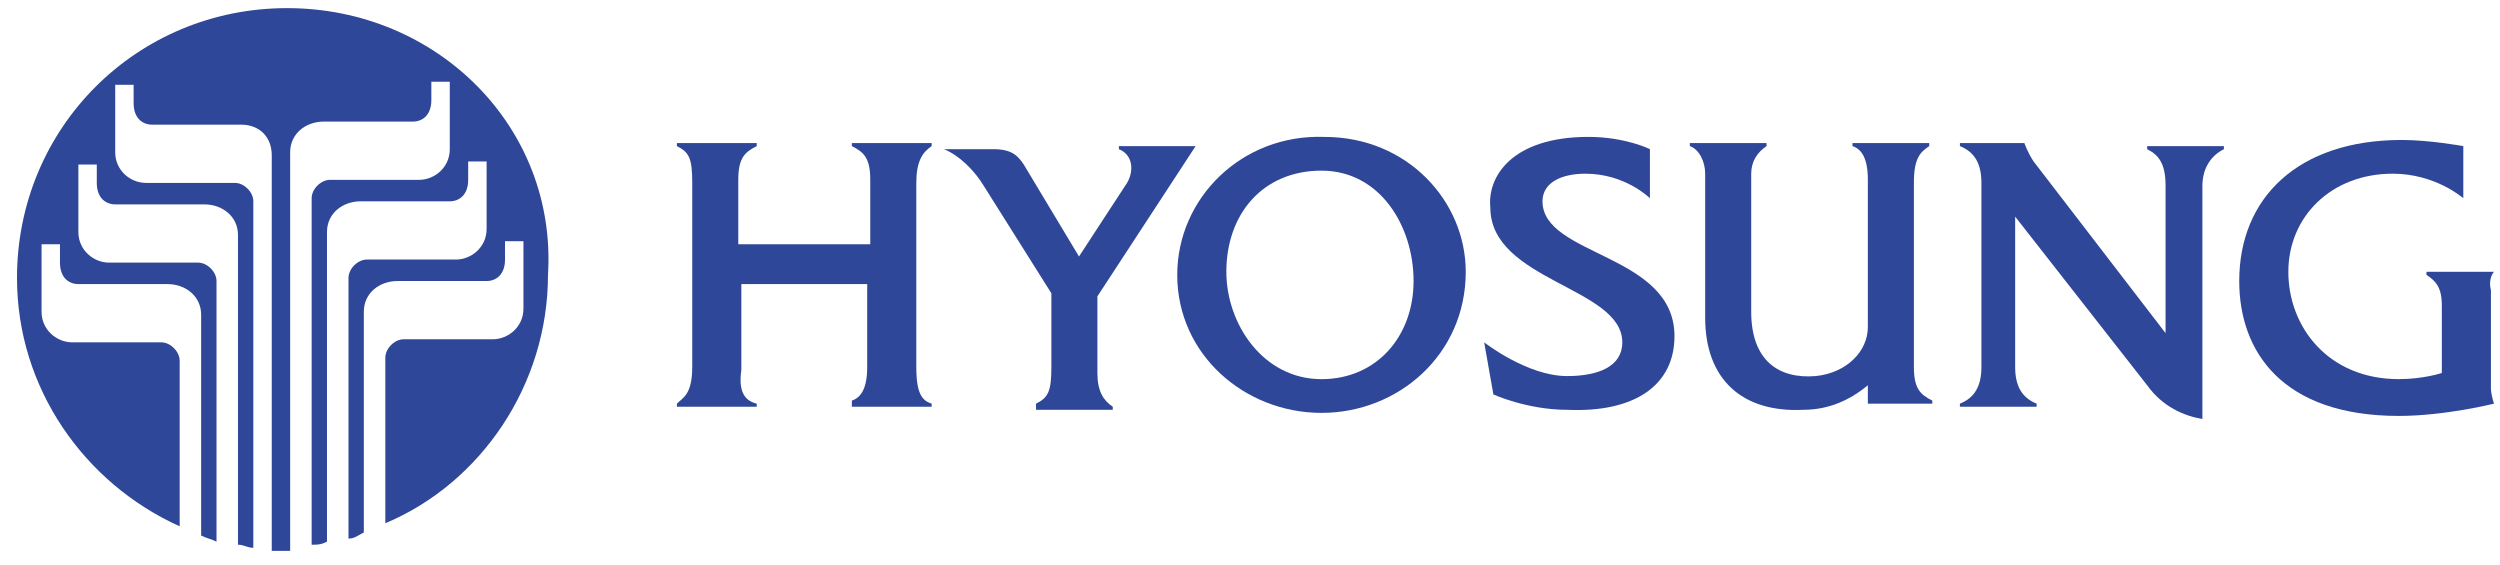
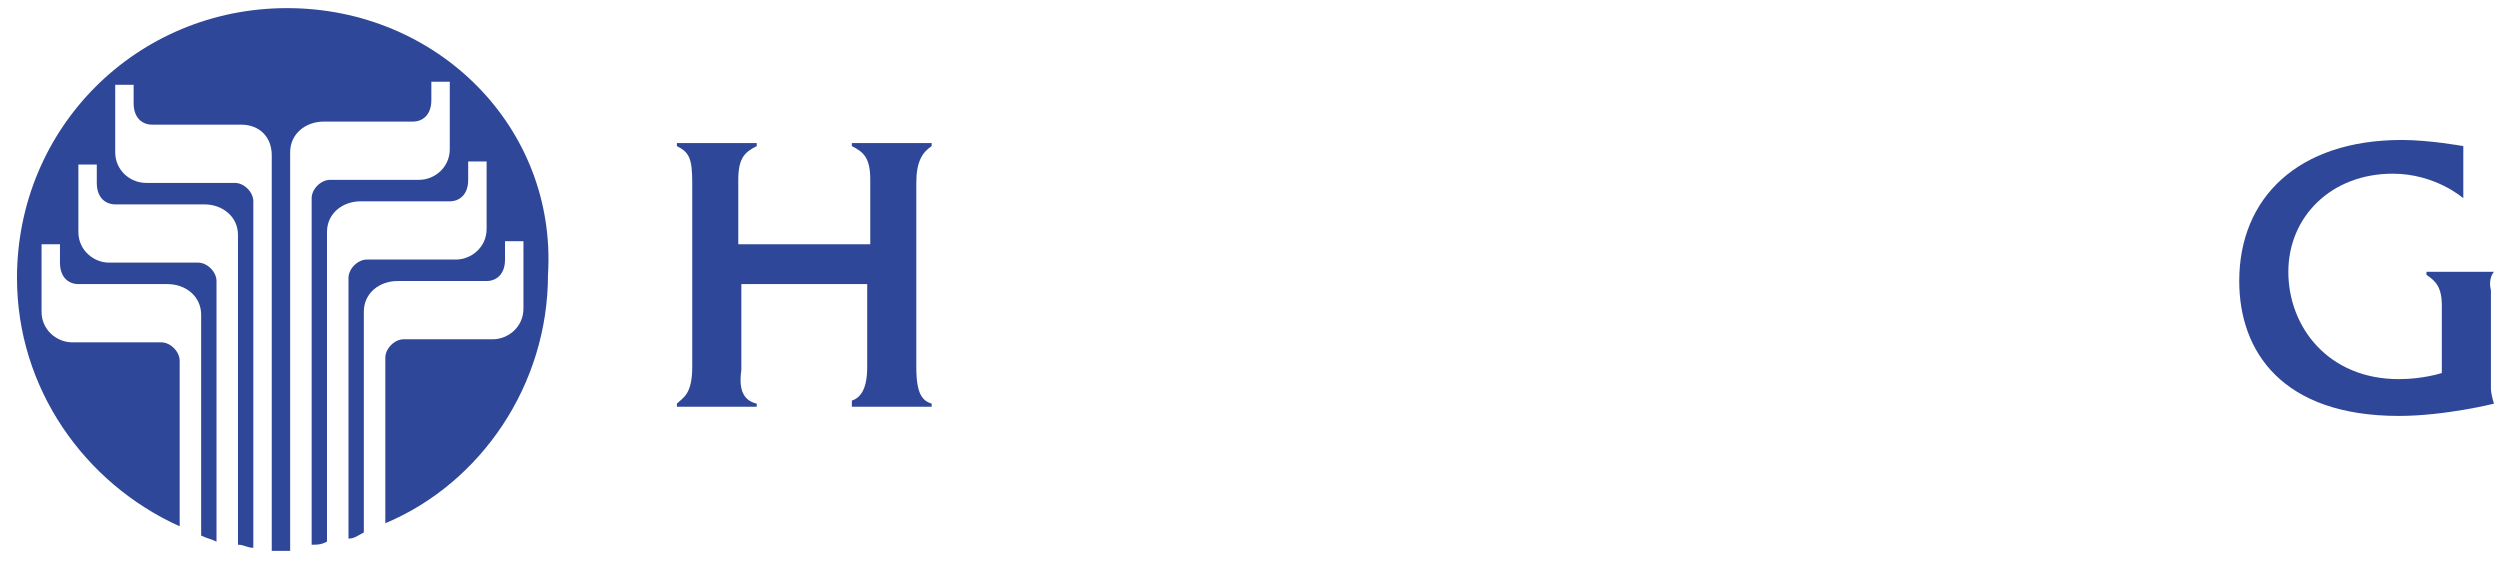
<svg xmlns="http://www.w3.org/2000/svg" width="124" height="28" viewBox="0 0 124 28" fill="none">
-   <path d="M83.054 16.675C83.054 12.569 76.508 12.721 76.508 9.984C76.508 9.071 77.421 8.615 78.639 8.615C80.618 8.615 81.836 9.832 81.836 9.832V7.398C81.836 7.398 80.618 6.79 78.791 6.79C74.985 6.79 73.767 8.767 73.92 10.288C73.92 13.938 80.466 14.242 80.466 16.98C80.466 18.196 79.248 18.653 77.726 18.653C75.747 18.653 73.615 16.98 73.615 16.98L74.072 19.565C74.072 19.565 75.747 20.326 77.726 20.326C81.075 20.478 83.054 19.109 83.054 16.675Z" fill="#2F4798" />
-   <path d="M99.952 18.197C99.952 19.109 100.257 19.718 101.018 20.022V20.174H97.212V20.022C97.973 19.718 98.278 19.109 98.278 18.197V9.072C98.278 8.159 97.973 7.551 97.212 7.247V7.095H100.409C100.409 7.095 100.561 7.551 100.866 8.007L107.412 16.524V9.224C107.412 8.159 107.108 7.703 106.499 7.399V7.247H110.305V7.399C109.696 7.703 109.239 8.311 109.239 9.224V20.782C108.326 20.63 107.26 20.174 106.499 19.109L99.952 10.745V18.197Z" fill="#2F4798" />
  <path d="M123.702 13.482H120.353V13.634C120.81 13.938 121.114 14.242 121.114 15.155V18.501C121.114 18.501 120.201 18.805 118.983 18.805C115.481 18.805 113.502 16.22 113.502 13.482C113.502 10.745 115.634 8.615 118.678 8.615C120.81 8.615 122.18 9.832 122.18 9.832V7.247C122.18 7.247 120.505 6.942 119.135 6.942C113.959 6.942 111.066 9.832 111.066 13.938C111.066 17.436 113.198 20.63 118.983 20.63C121.267 20.63 123.702 20.022 123.702 20.022C123.702 20.022 123.55 19.565 123.55 19.261V14.395C123.398 13.786 123.702 13.482 123.702 13.482Z" fill="#2F4798" />
-   <path d="M91.884 7.095V7.247C92.341 7.399 92.645 7.855 92.645 8.92V16.22C92.645 17.436 91.58 18.501 90.057 18.653C88.231 18.805 86.86 17.893 86.86 15.459V8.616C86.86 8.007 87.165 7.551 87.621 7.247V7.095H83.815V7.247C84.272 7.399 84.577 8.007 84.577 8.616V15.764C84.577 18.805 86.404 20.478 89.448 20.326C90.666 20.326 91.732 19.87 92.645 19.109V20.022H95.843V19.87C95.234 19.566 94.929 19.262 94.929 18.197V9.072C94.929 7.855 95.234 7.551 95.69 7.247V7.095H91.884Z" fill="#2F4798" />
-   <path d="M52.148 14.547C52.148 15.003 52.148 18.197 52.148 18.197C52.148 19.414 51.995 19.718 51.387 20.022V20.326H55.193V20.174C54.736 19.87 54.431 19.414 54.431 18.501V14.699L59.303 7.247H55.497V7.399C56.258 7.703 56.258 8.616 55.802 9.224L53.518 12.722L50.778 8.16C50.473 7.703 50.169 7.399 49.255 7.399H46.819C47.581 7.703 48.342 8.464 48.798 9.224L52.148 14.547Z" fill="#2F4798" />
  <path d="M43.013 13.938V18.197C43.013 19.262 42.709 19.718 42.252 19.87V20.174H46.21V20.022C45.754 19.87 45.449 19.566 45.449 18.197V9.072C45.449 8.007 45.754 7.551 46.21 7.247V7.095H42.252V7.247C42.861 7.551 43.165 7.855 43.165 8.92V12.114H36.619V8.92C36.619 7.855 36.924 7.551 37.533 7.247V7.095H33.574V7.247C34.183 7.551 34.335 7.855 34.335 9.072V18.197C34.335 19.566 33.879 19.718 33.574 20.022V20.174H37.533V20.022C36.924 19.87 36.619 19.413 36.771 18.349V14.091H43.013" fill="#2F4798" />
-   <path d="M60.827 13.483C60.827 16.069 62.653 18.806 65.546 18.806C68.286 18.806 70.113 16.677 70.113 13.939C70.113 11.202 68.439 8.464 65.546 8.464C62.653 8.464 60.827 10.594 60.827 13.483ZM72.701 13.483C72.701 17.589 69.352 20.479 65.546 20.479C61.74 20.479 58.391 17.589 58.391 13.635C58.391 9.833 61.588 6.639 65.698 6.791C69.809 6.791 72.701 9.985 72.701 13.483Z" fill="#2F4798" />
  <path d="M14.24 0.403C6.78 0.403 0.843 6.335 0.843 13.787C0.843 19.262 4.192 23.976 8.912 26.105C8.912 21.695 8.912 17.893 8.912 17.893C8.912 17.437 8.455 16.98 7.998 16.98C6.628 16.98 4.192 16.98 3.583 16.98C2.822 16.98 2.061 16.372 2.061 15.46C2.061 15.46 2.061 12.57 2.061 12.114H2.974V13.026C2.974 13.787 3.431 14.091 3.888 14.091H8.303C9.216 14.091 9.977 14.699 9.977 15.612V26.562C10.282 26.714 10.434 26.714 10.739 26.866C10.739 20.935 10.739 13.939 10.739 13.939C10.739 13.482 10.282 13.026 9.825 13.026C8.455 13.026 6.019 13.026 5.41 13.026C4.649 13.026 3.888 12.418 3.888 11.505C3.888 11.505 3.888 8.616 3.888 8.16H4.801V9.072C4.801 9.833 5.258 10.137 5.715 10.137H10.13C11.043 10.137 11.804 10.745 11.804 11.658V27.018C12.109 27.018 12.261 27.17 12.565 27.17C12.565 21.239 12.565 9.985 12.565 9.985C12.565 9.528 12.109 9.072 11.652 9.072C10.282 9.072 7.846 9.072 7.237 9.072C6.476 9.072 5.715 8.464 5.715 7.551C5.715 7.551 5.715 4.662 5.715 4.205H6.628V5.118C6.628 5.878 7.085 6.183 7.541 6.183H11.956C12.87 6.183 13.479 6.791 13.479 7.703V27.322C13.631 27.322 13.783 27.322 13.936 27.322C14.088 27.322 14.24 27.322 14.392 27.322V7.551C14.392 6.639 15.153 6.03 16.067 6.03H20.482C20.939 6.03 21.395 5.726 21.395 4.966V4.053H22.309C22.309 4.51 22.309 7.399 22.309 7.399C22.309 8.312 21.548 8.92 20.787 8.92C20.177 8.92 17.742 8.92 16.371 8.92C15.915 8.92 15.458 9.376 15.458 9.833C15.458 9.833 15.458 21.087 15.458 27.018C15.762 27.018 15.915 27.018 16.219 26.866V11.505C16.219 10.593 16.98 9.985 17.894 9.985H22.309C22.766 9.985 23.222 9.68 23.222 8.92V8.008H24.136C24.136 8.464 24.136 11.353 24.136 11.353C24.136 12.266 23.375 12.874 22.613 12.874C22.004 12.874 19.569 12.874 18.198 12.874C17.742 12.874 17.285 13.331 17.285 13.787C17.285 13.787 17.285 20.783 17.285 26.714C17.589 26.714 17.742 26.562 18.046 26.41V15.46C18.046 14.547 18.807 13.939 19.721 13.939H24.136C24.592 13.939 25.049 13.635 25.049 12.874V11.962H25.963C25.963 12.418 25.963 15.308 25.963 15.308C25.963 16.22 25.201 16.828 24.44 16.828C23.831 16.828 21.395 16.828 20.025 16.828C19.569 16.828 19.112 17.285 19.112 17.741C19.112 17.741 19.112 21.543 19.112 25.953C23.831 23.976 27.18 19.11 27.18 13.635C27.637 6.335 21.7 0.403 14.24 0.403Z" fill="#2F4798" />
</svg>